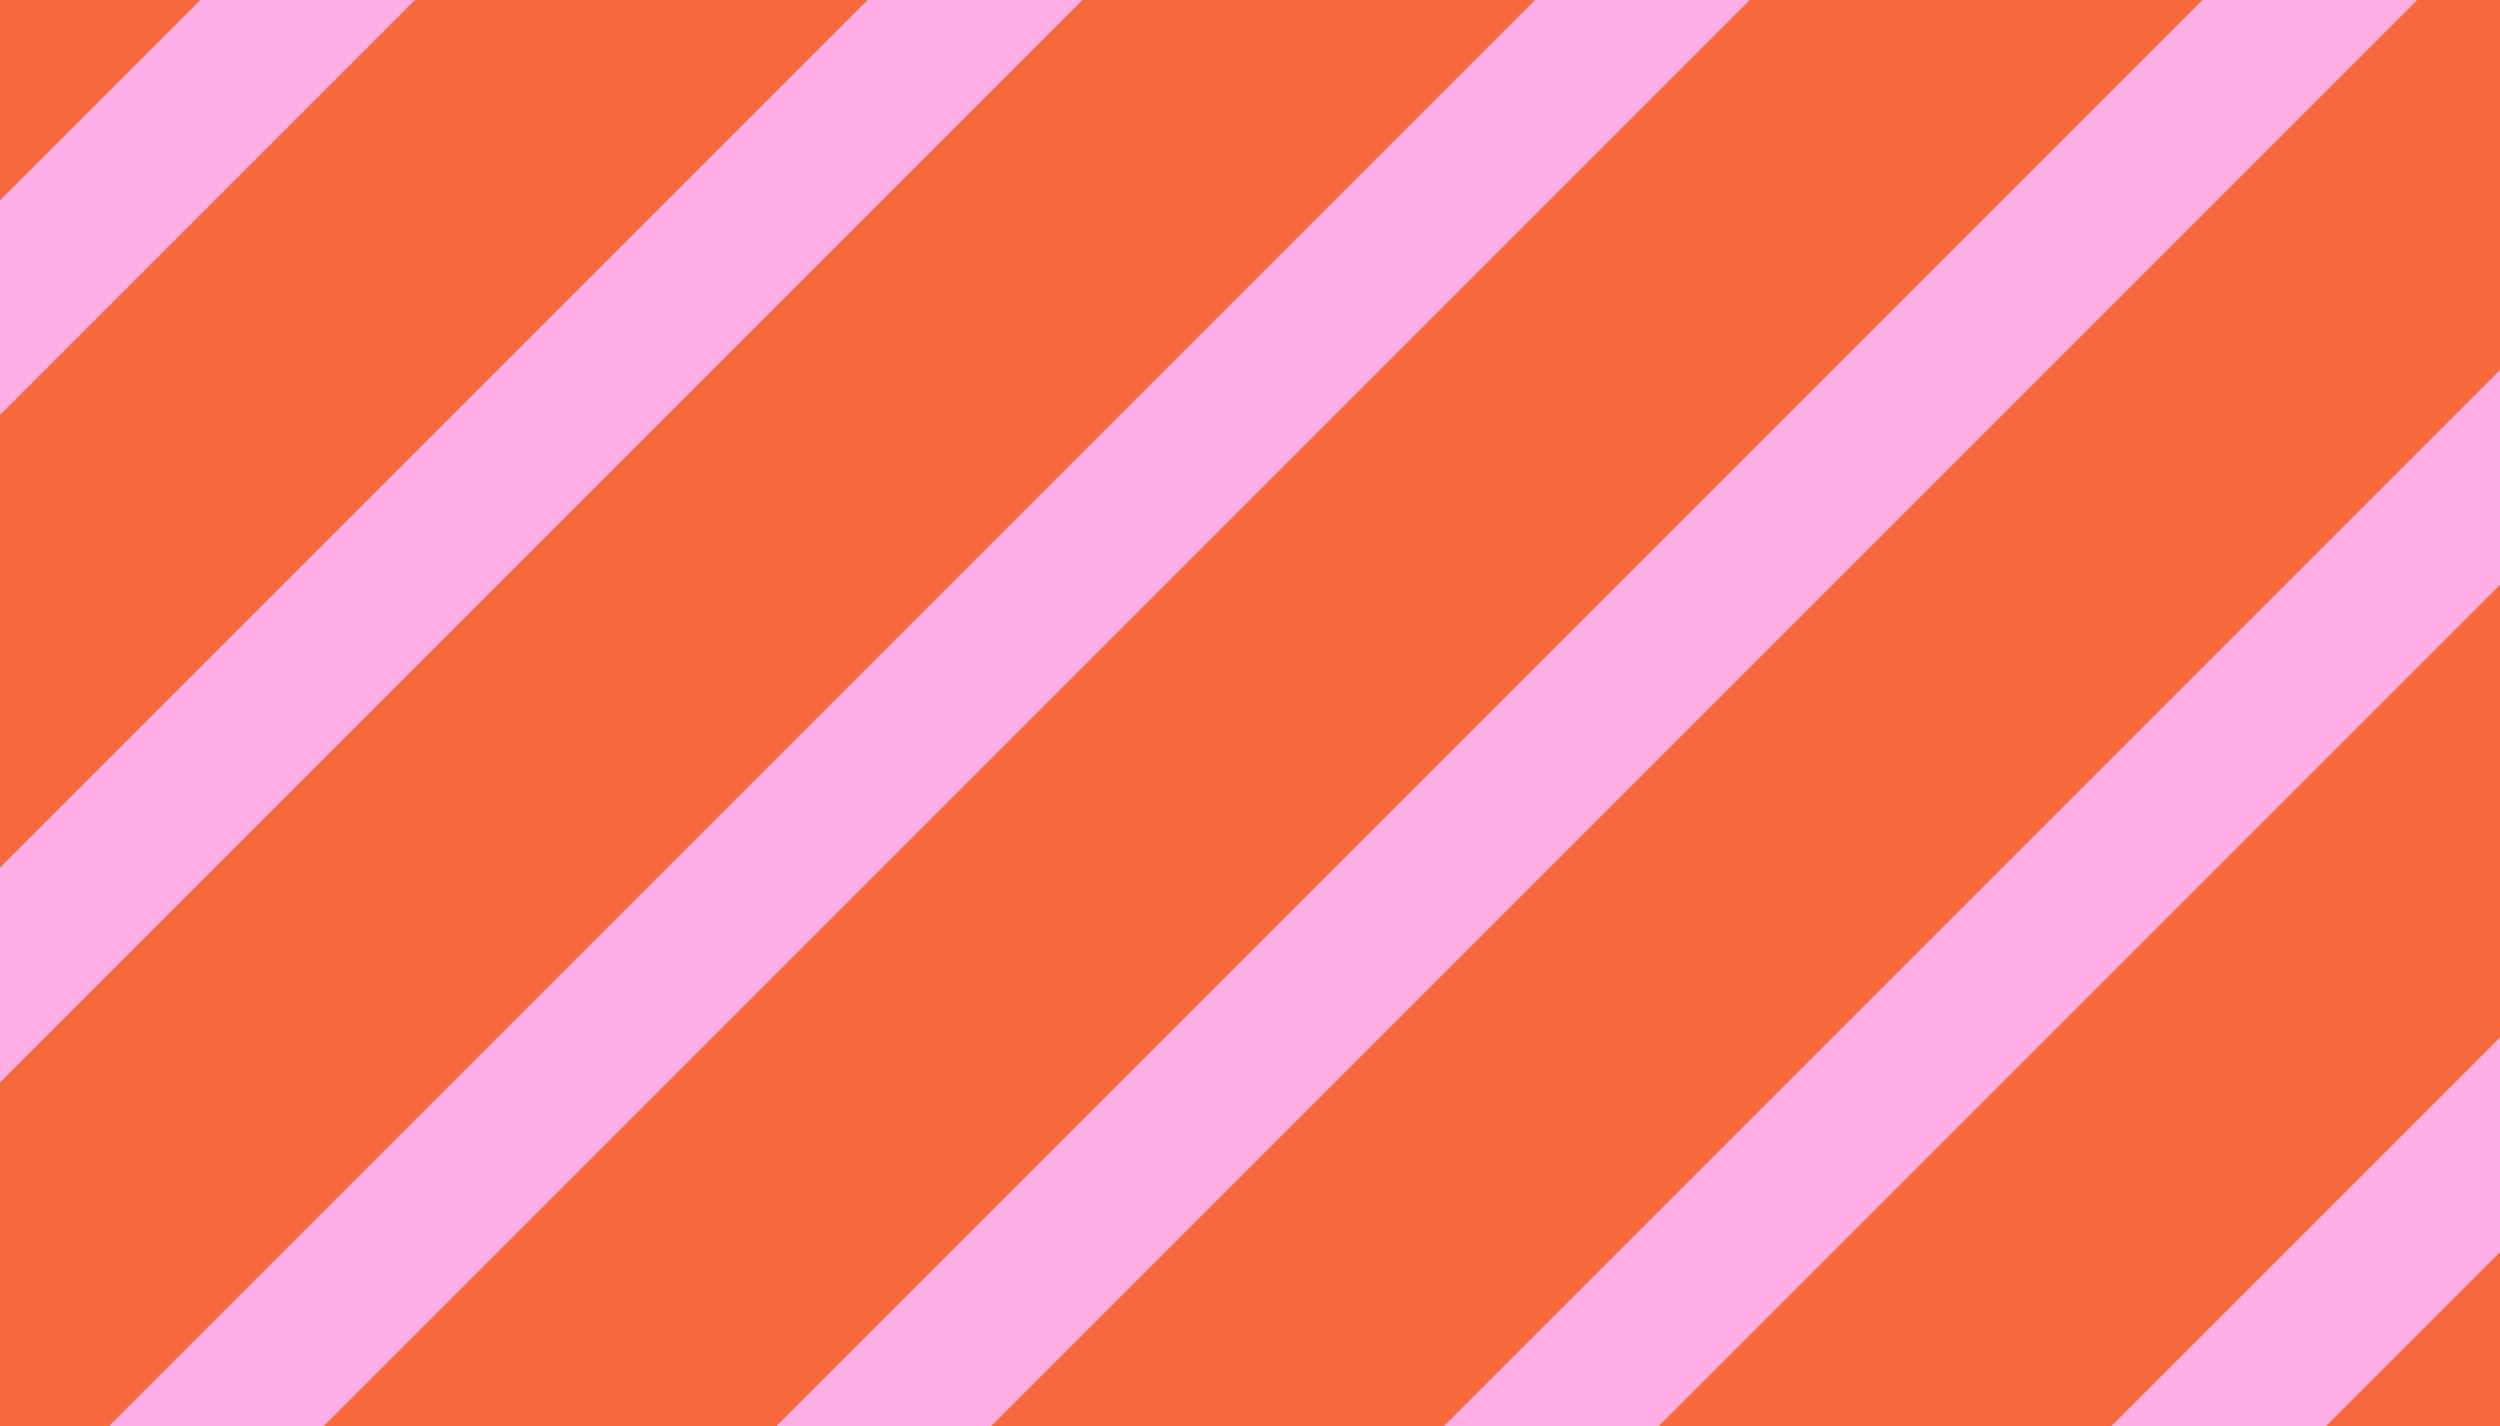
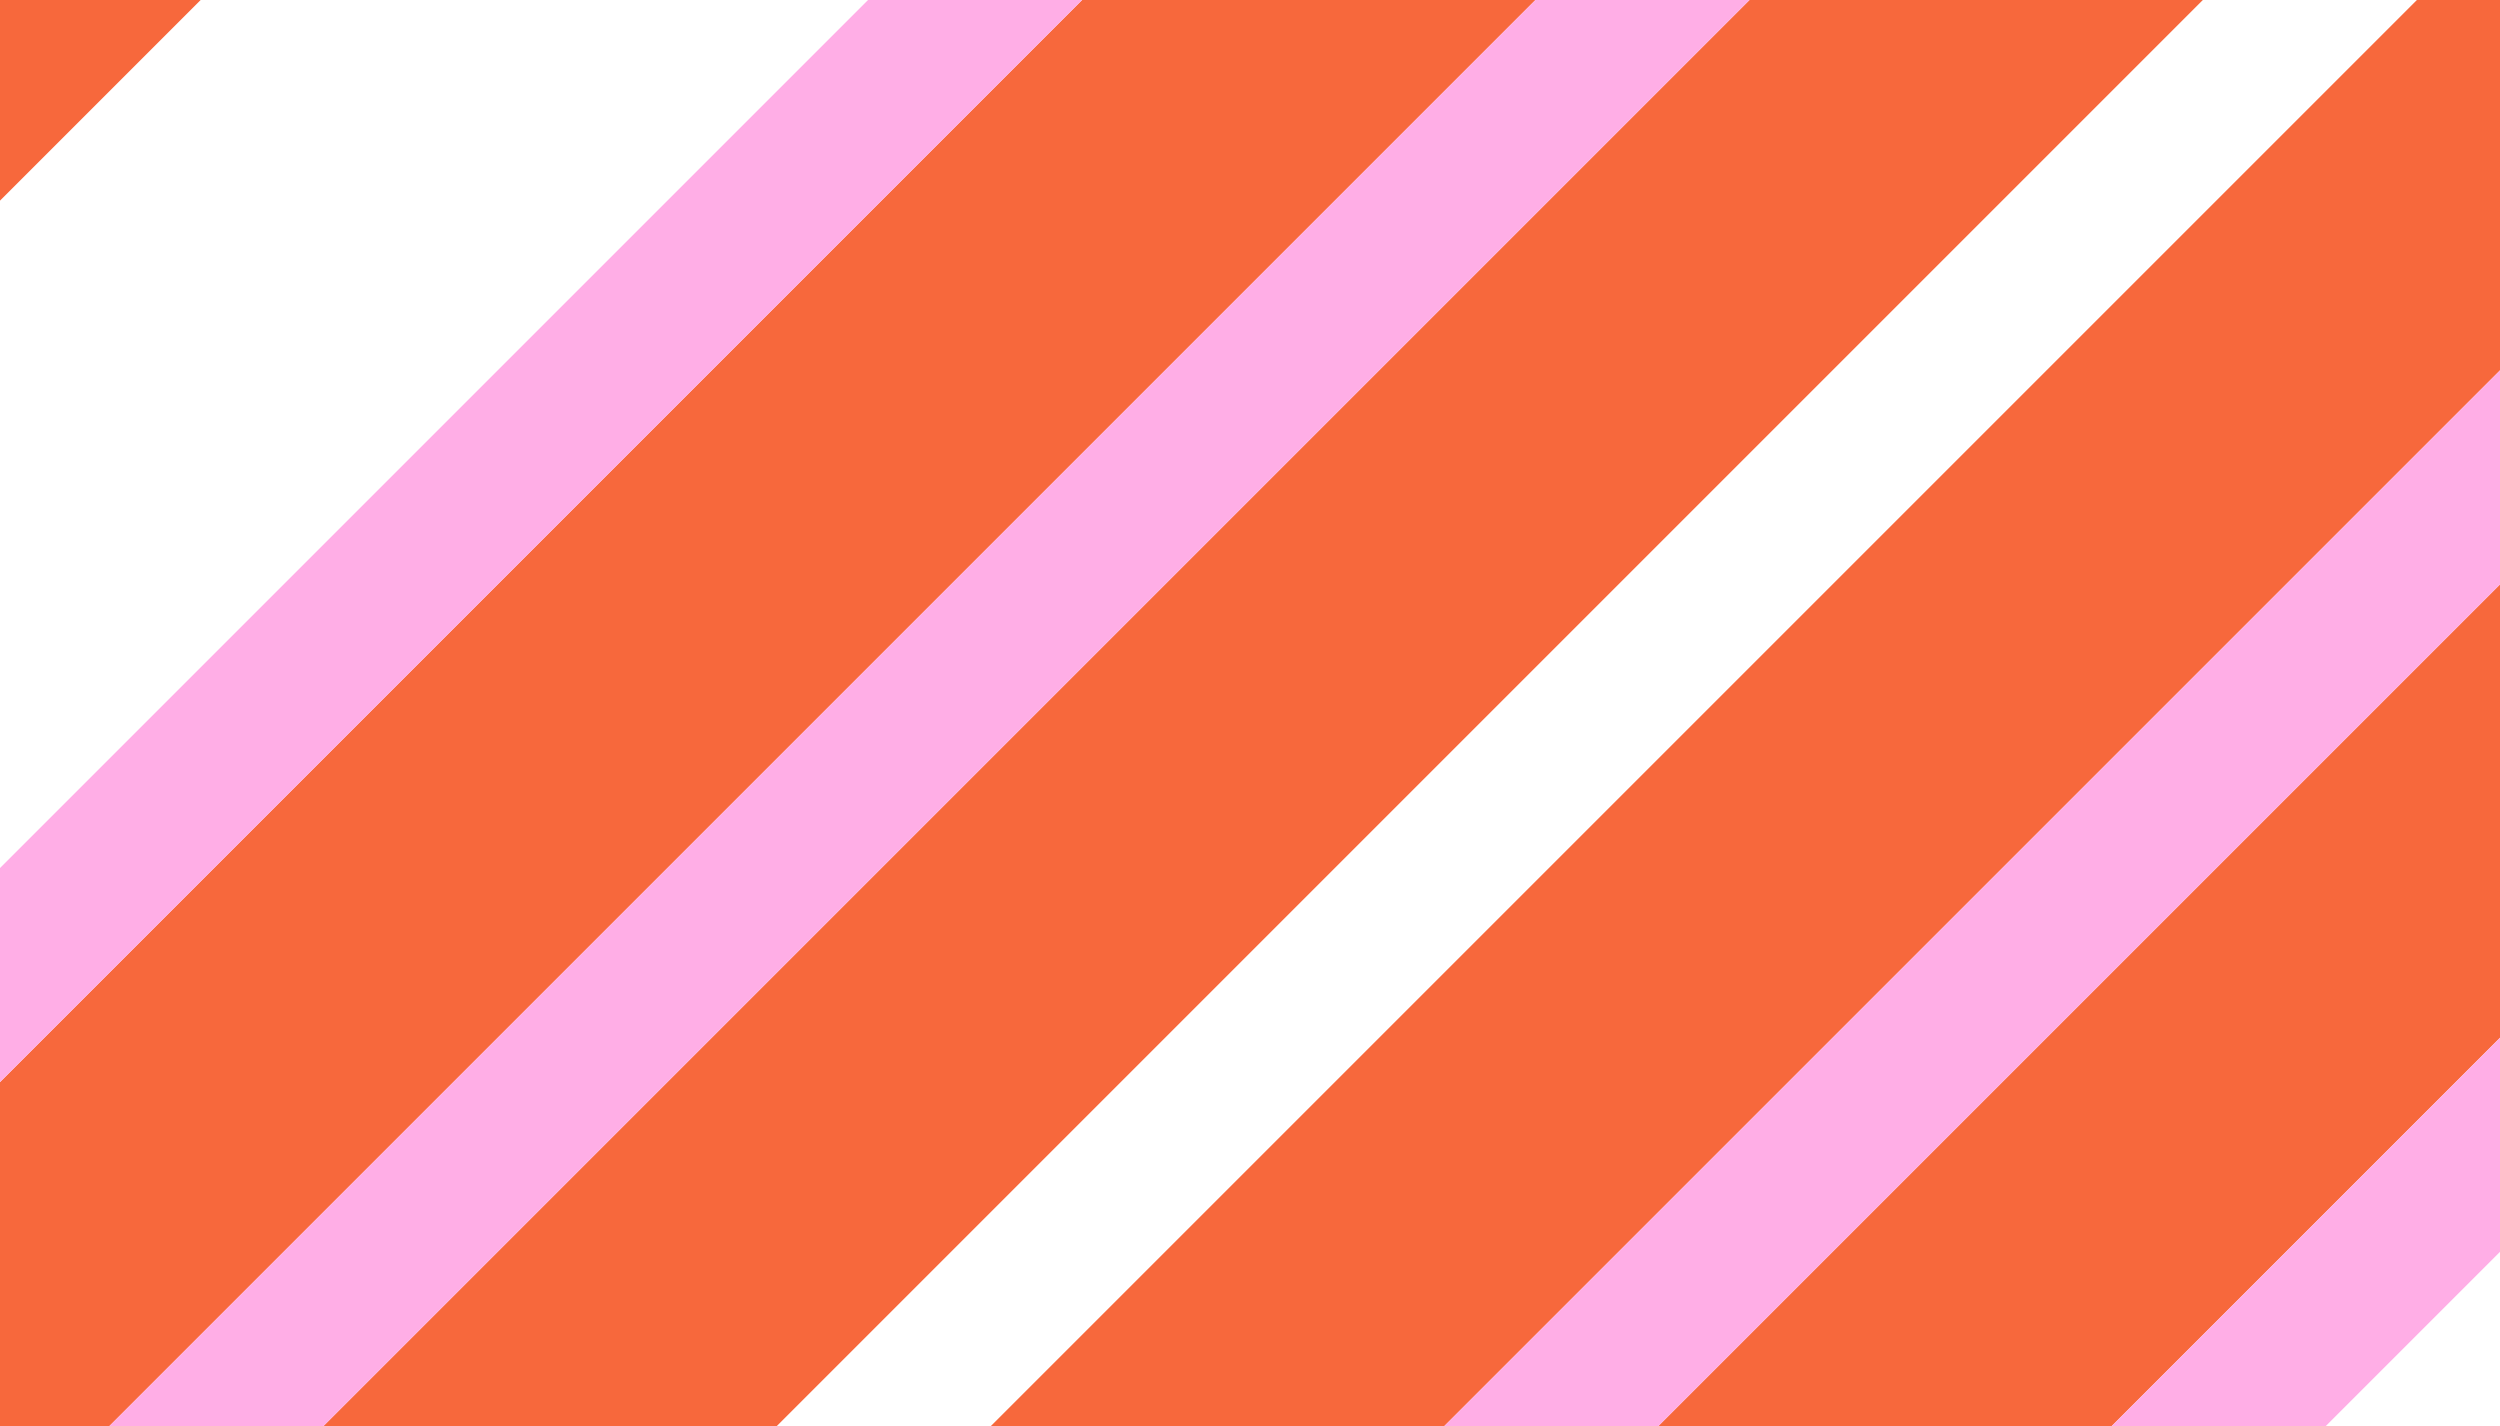
<svg xmlns="http://www.w3.org/2000/svg" id="Ebene_1" data-name="Ebene 1" viewBox="0 0 214.19 122.2">
  <defs>
    <style>
      .cls-1 {
        fill: #f7683c;
      }

      .cls-2 {
        fill: #ffaee6;
      }
    </style>
  </defs>
  <polygon class="cls-1" points="214.19 0 207.07 0 84.87 122.2 123.72 122.2 214.19 31.73 214.19 0" />
  <polygon class="cls-1" points="149.89 0 27.69 122.2 66.53 122.2 188.73 0 149.89 0" />
-   <polygon class="cls-1" points="35.53 0 0 35.53 0 74.37 74.37 0 35.53 0" />
  <polygon class="cls-1" points="0 0 0 17.19 17.19 0 0 0" />
  <polygon class="cls-1" points="92.71 0 0 92.71 0 122.2 9.35 122.2 131.55 0 92.71 0" />
  <polygon class="cls-1" points="214.19 50.07 142.06 122.2 180.9 122.2 214.19 88.91 214.19 50.07" />
-   <polygon class="cls-1" points="199.24 122.2 214.19 122.2 214.19 107.25 199.24 122.2" />
  <polygon class="cls-2" points="131.55 0 9.35 122.2 27.69 122.2 149.89 0 131.55 0" />
-   <polygon class="cls-2" points="188.73 0 66.53 122.2 84.87 122.2 207.07 0 188.73 0" />
  <polygon class="cls-2" points="214.19 31.73 123.72 122.2 142.06 122.2 214.19 50.07 214.19 31.73" />
  <polygon class="cls-2" points="214.19 88.91 180.9 122.2 199.24 122.2 214.19 107.25 214.19 88.91" />
  <polygon class="cls-2" points="74.37 0 0 74.37 0 92.71 92.71 0 74.37 0" />
-   <polygon class="cls-2" points="17.19 0 0 17.19 0 35.53 35.53 0 17.19 0" />
</svg>